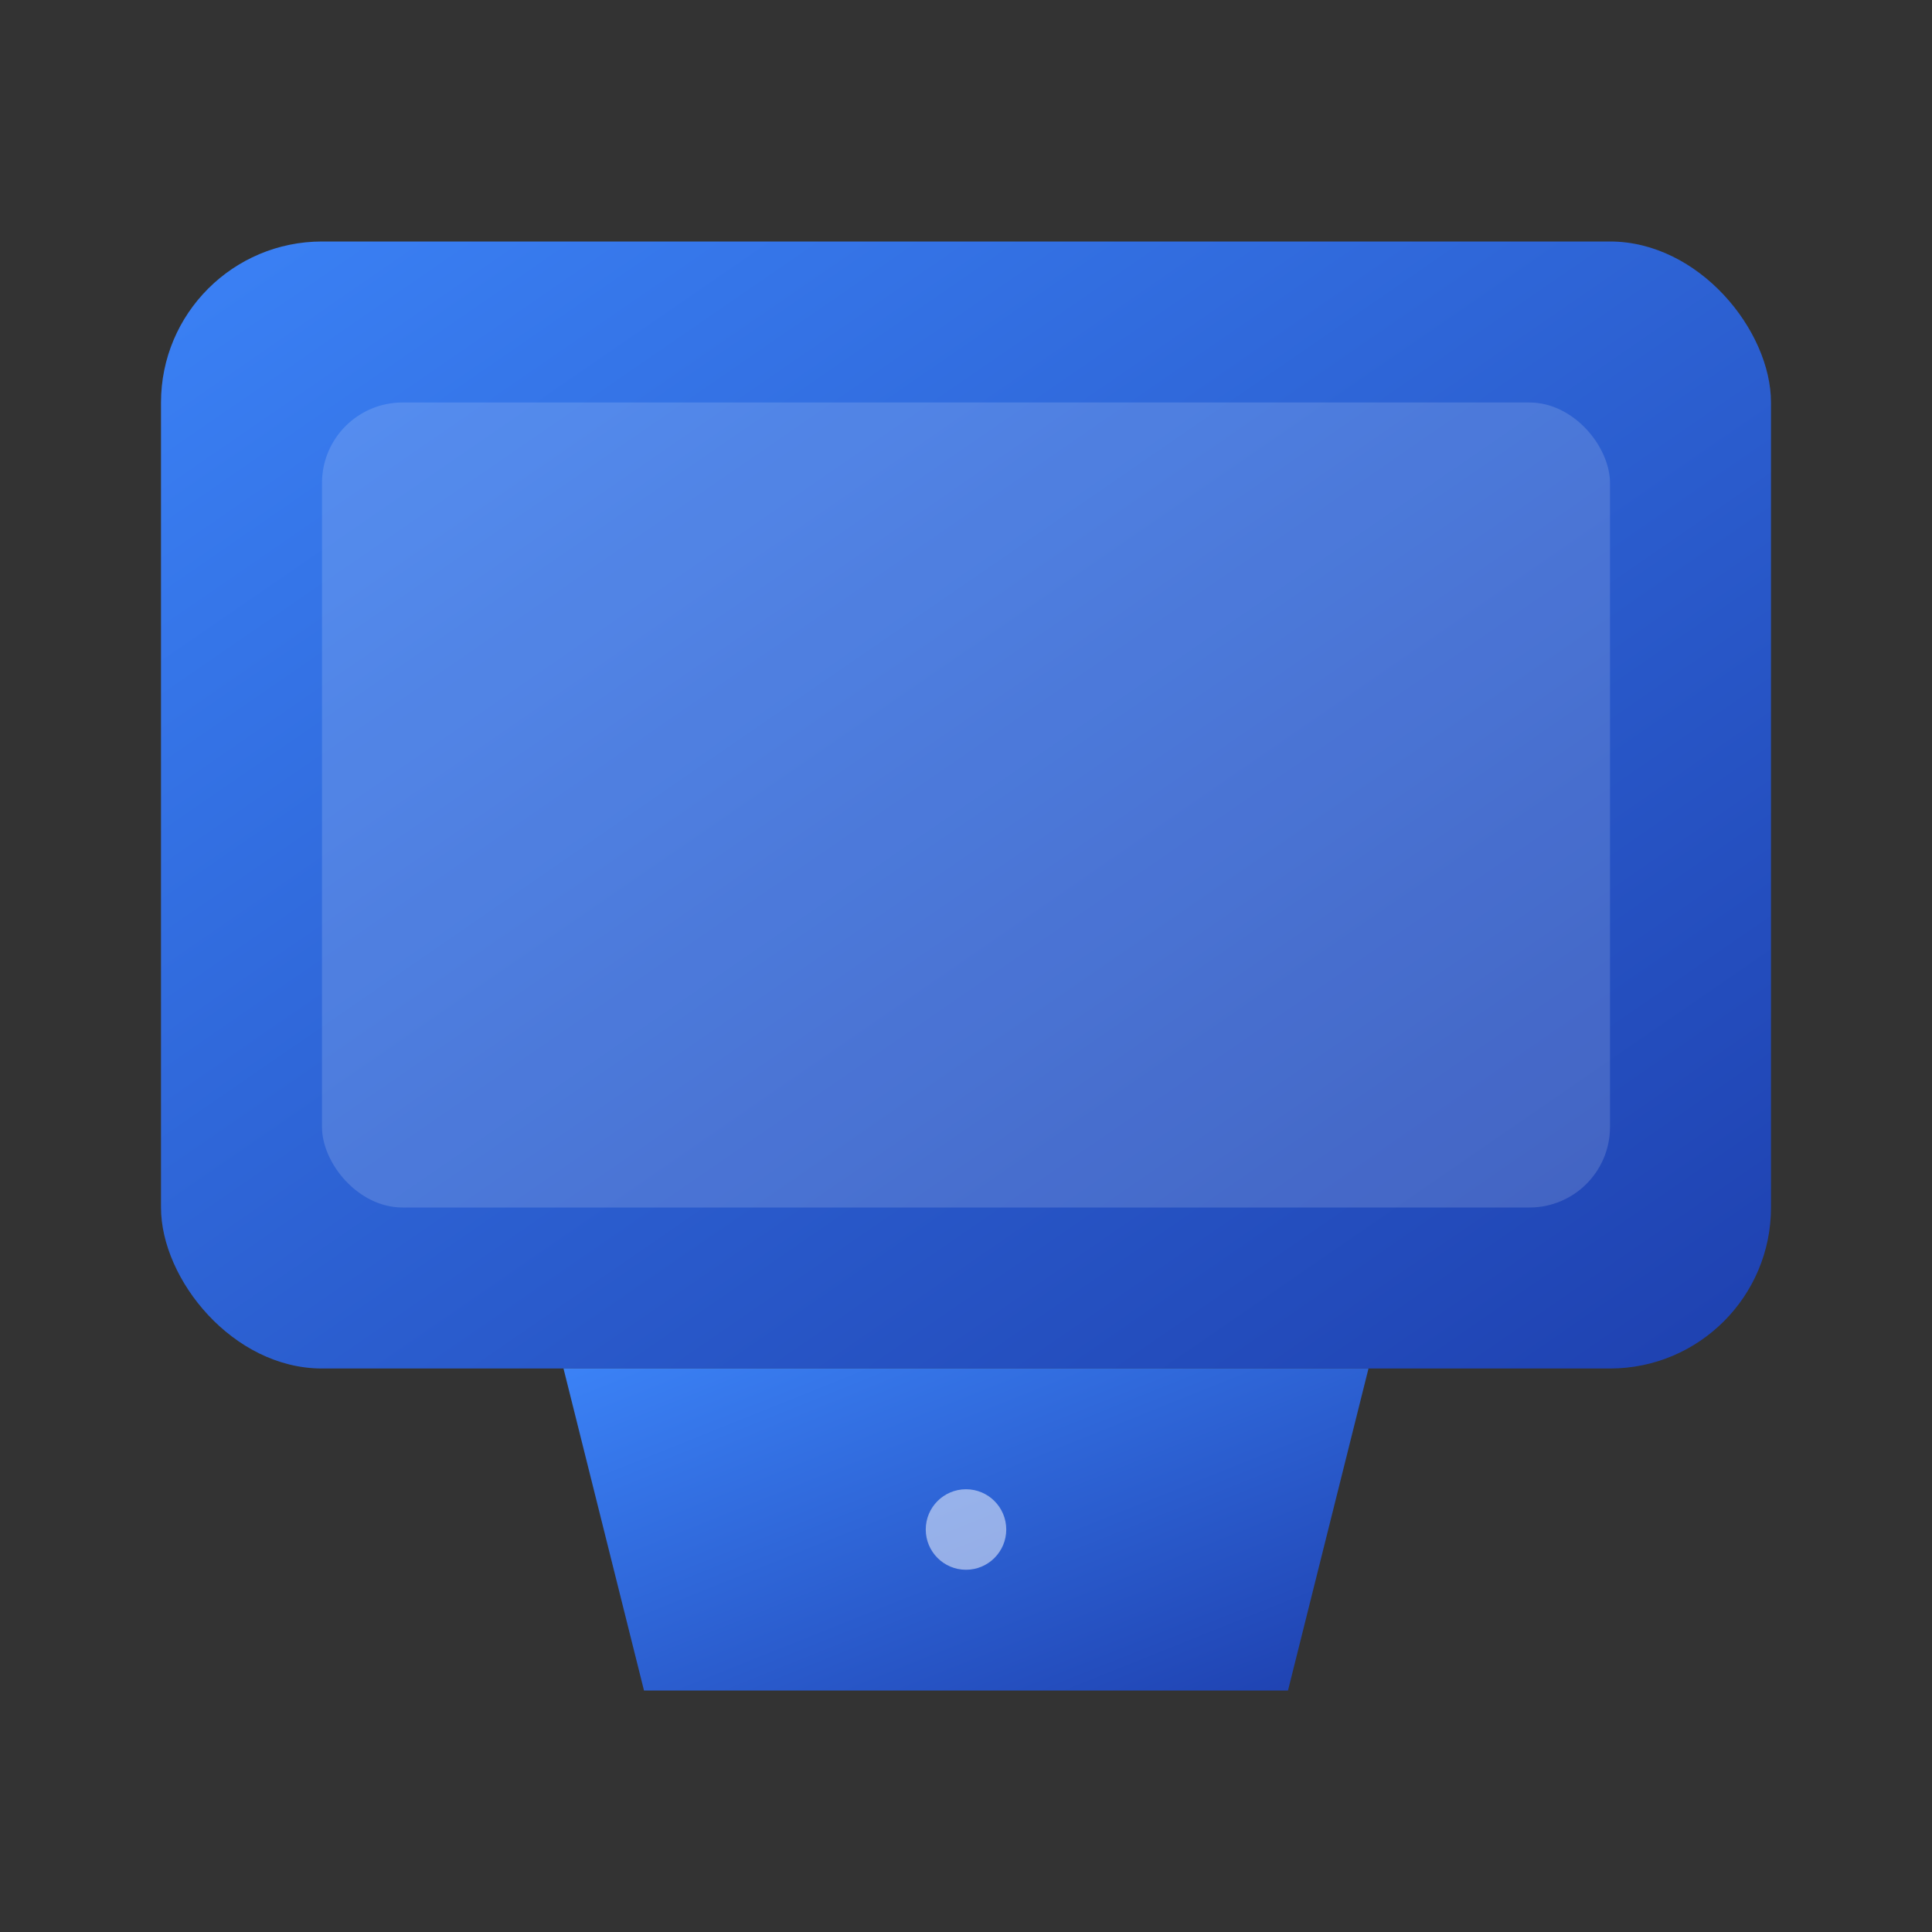
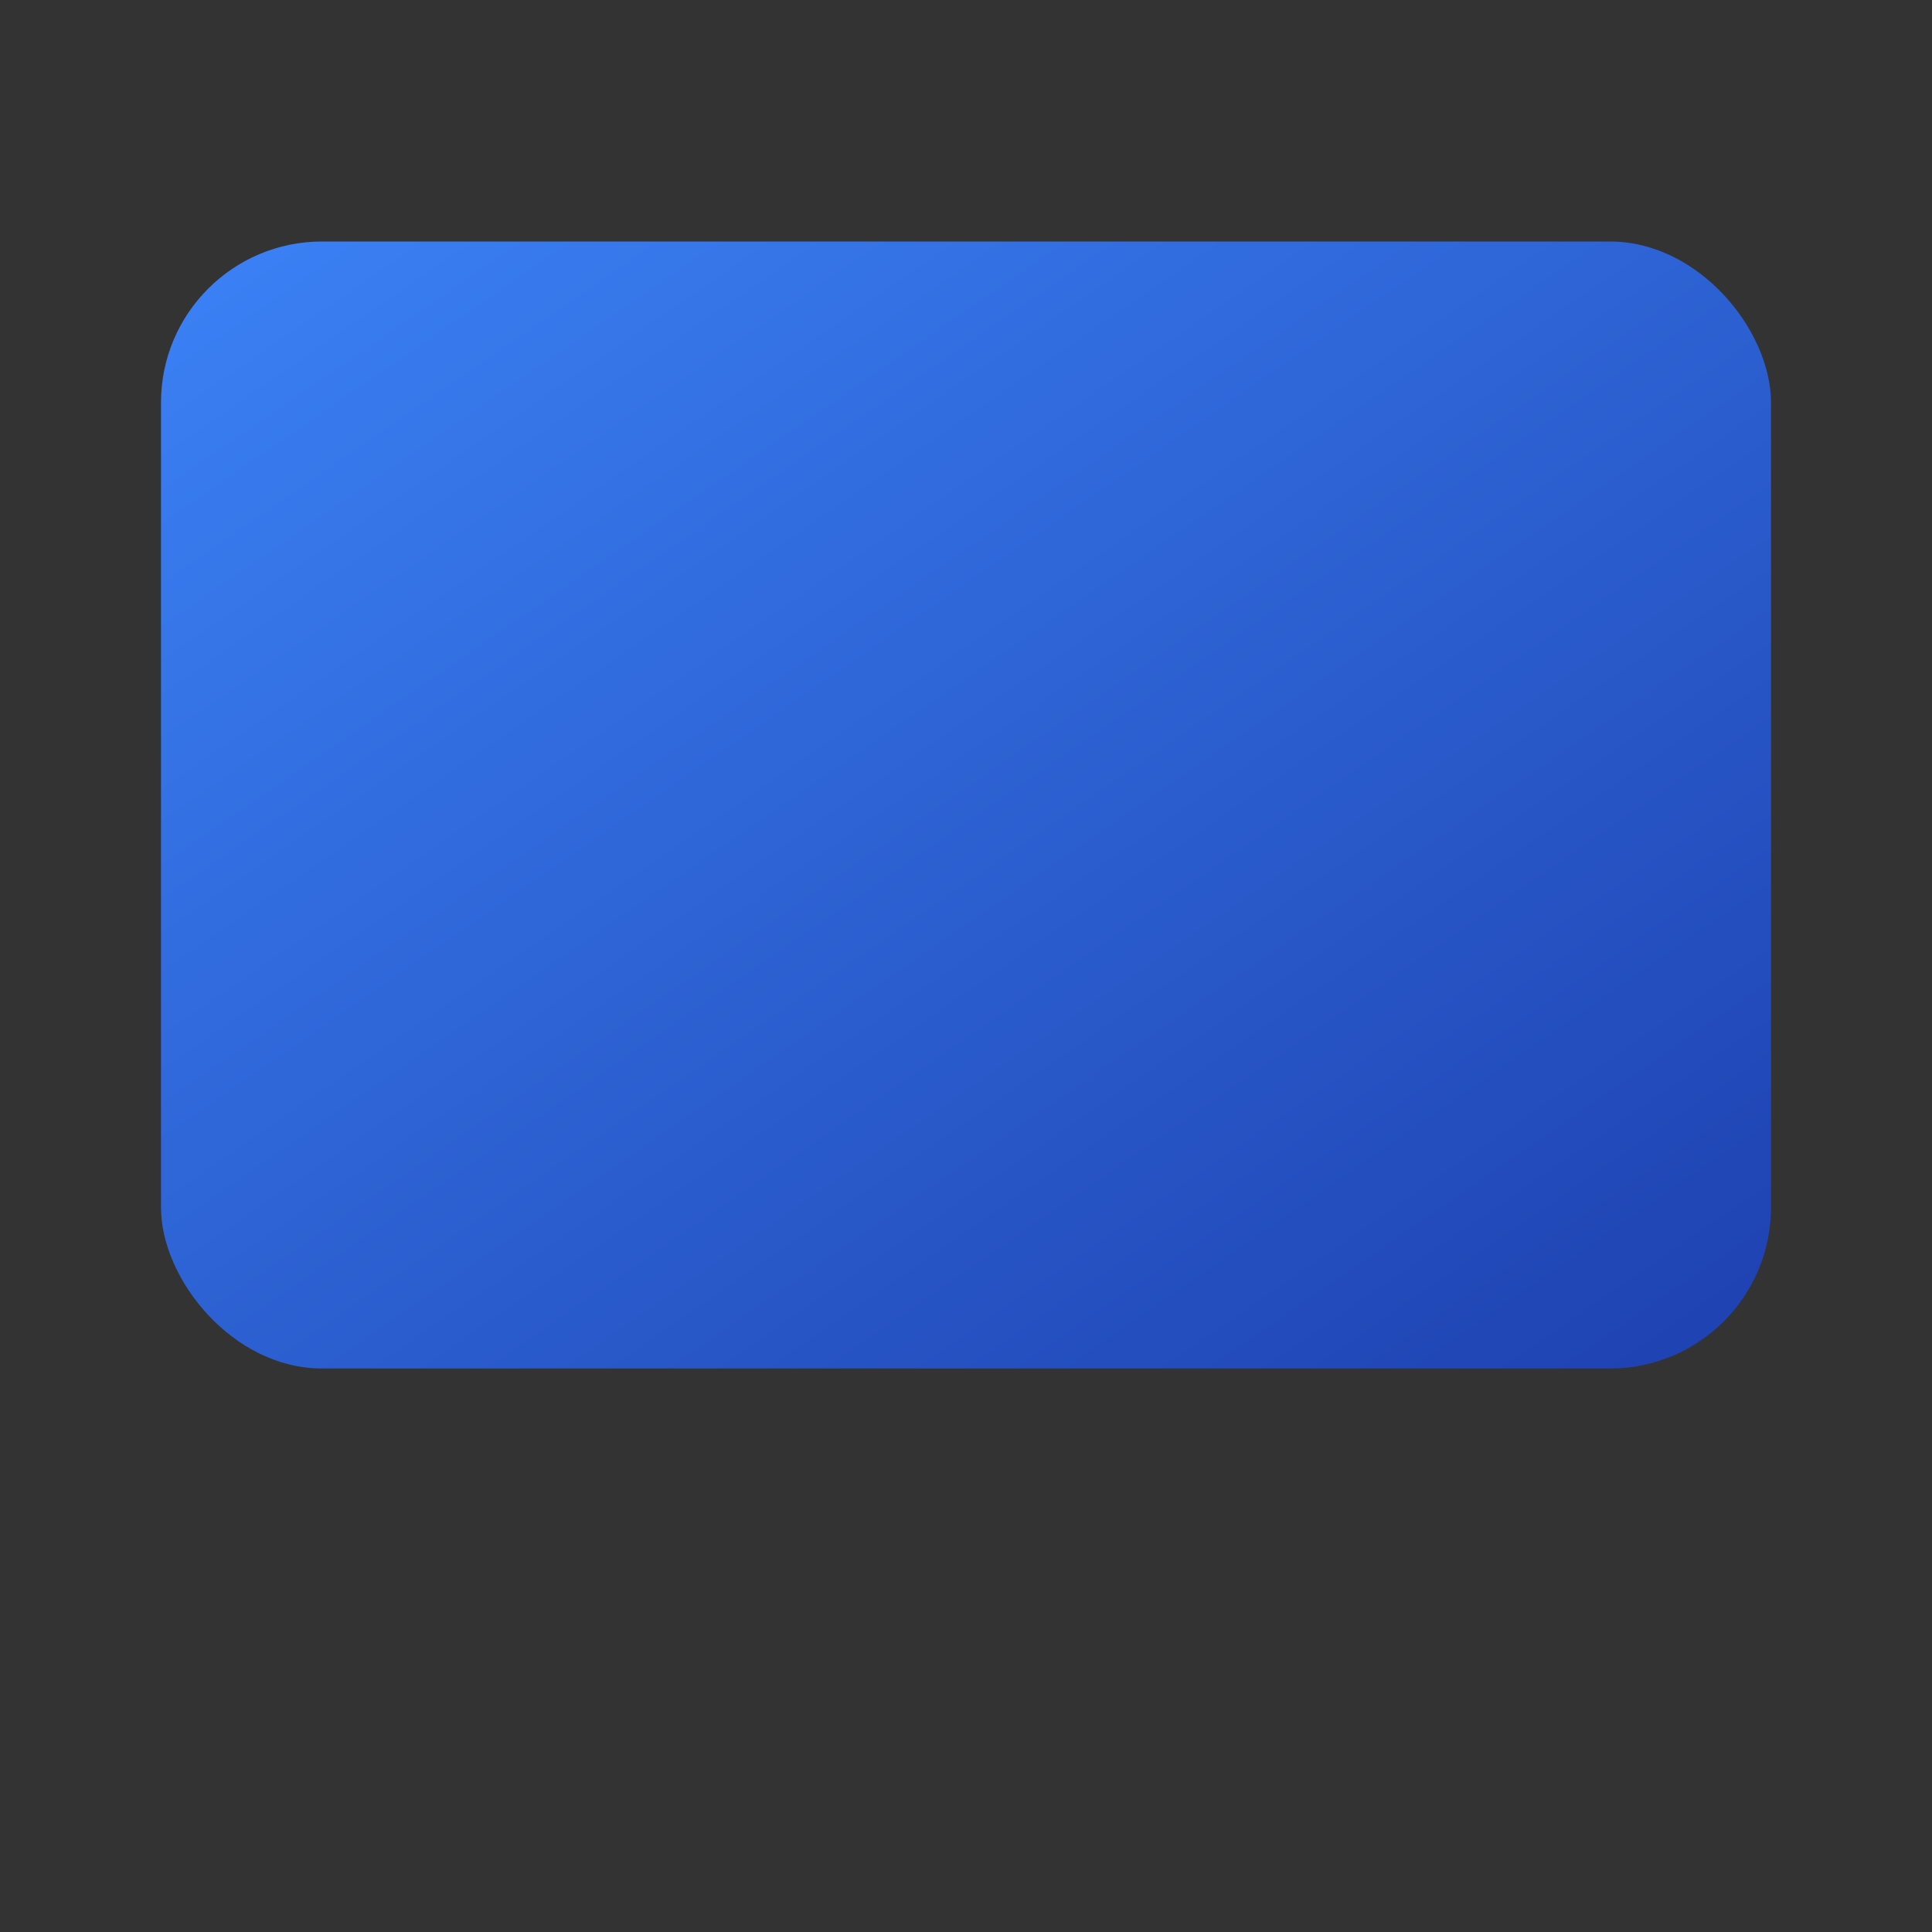
<svg xmlns="http://www.w3.org/2000/svg" width="512" height="512" viewBox="0 0 24 24">
  <rect x="0" y="0" width="24" height="24" fill="#333333" stroke="none" />
  <defs>
    <linearGradient id="gradient" x1="0%" y1="0%" x2="100%" y2="100%">
      <stop offset="0%" stop-color="#3b82f6" />
      <stop offset="100%" stop-color="#1e40af" />
    </linearGradient>
  </defs>
  <rect x="2" y="3" width="20" height="14" rx="2" fill="url(#gradient)" />
-   <path fill="url(#gradient)" d="M8 21h8l1-4H7l1 4z" />
-   <rect x="4" y="5" width="16" height="10" rx="1" fill="white" opacity="0.15" />
-   <circle cx="12" cy="19" r="0.5" fill="white" opacity="0.5" />
</svg>